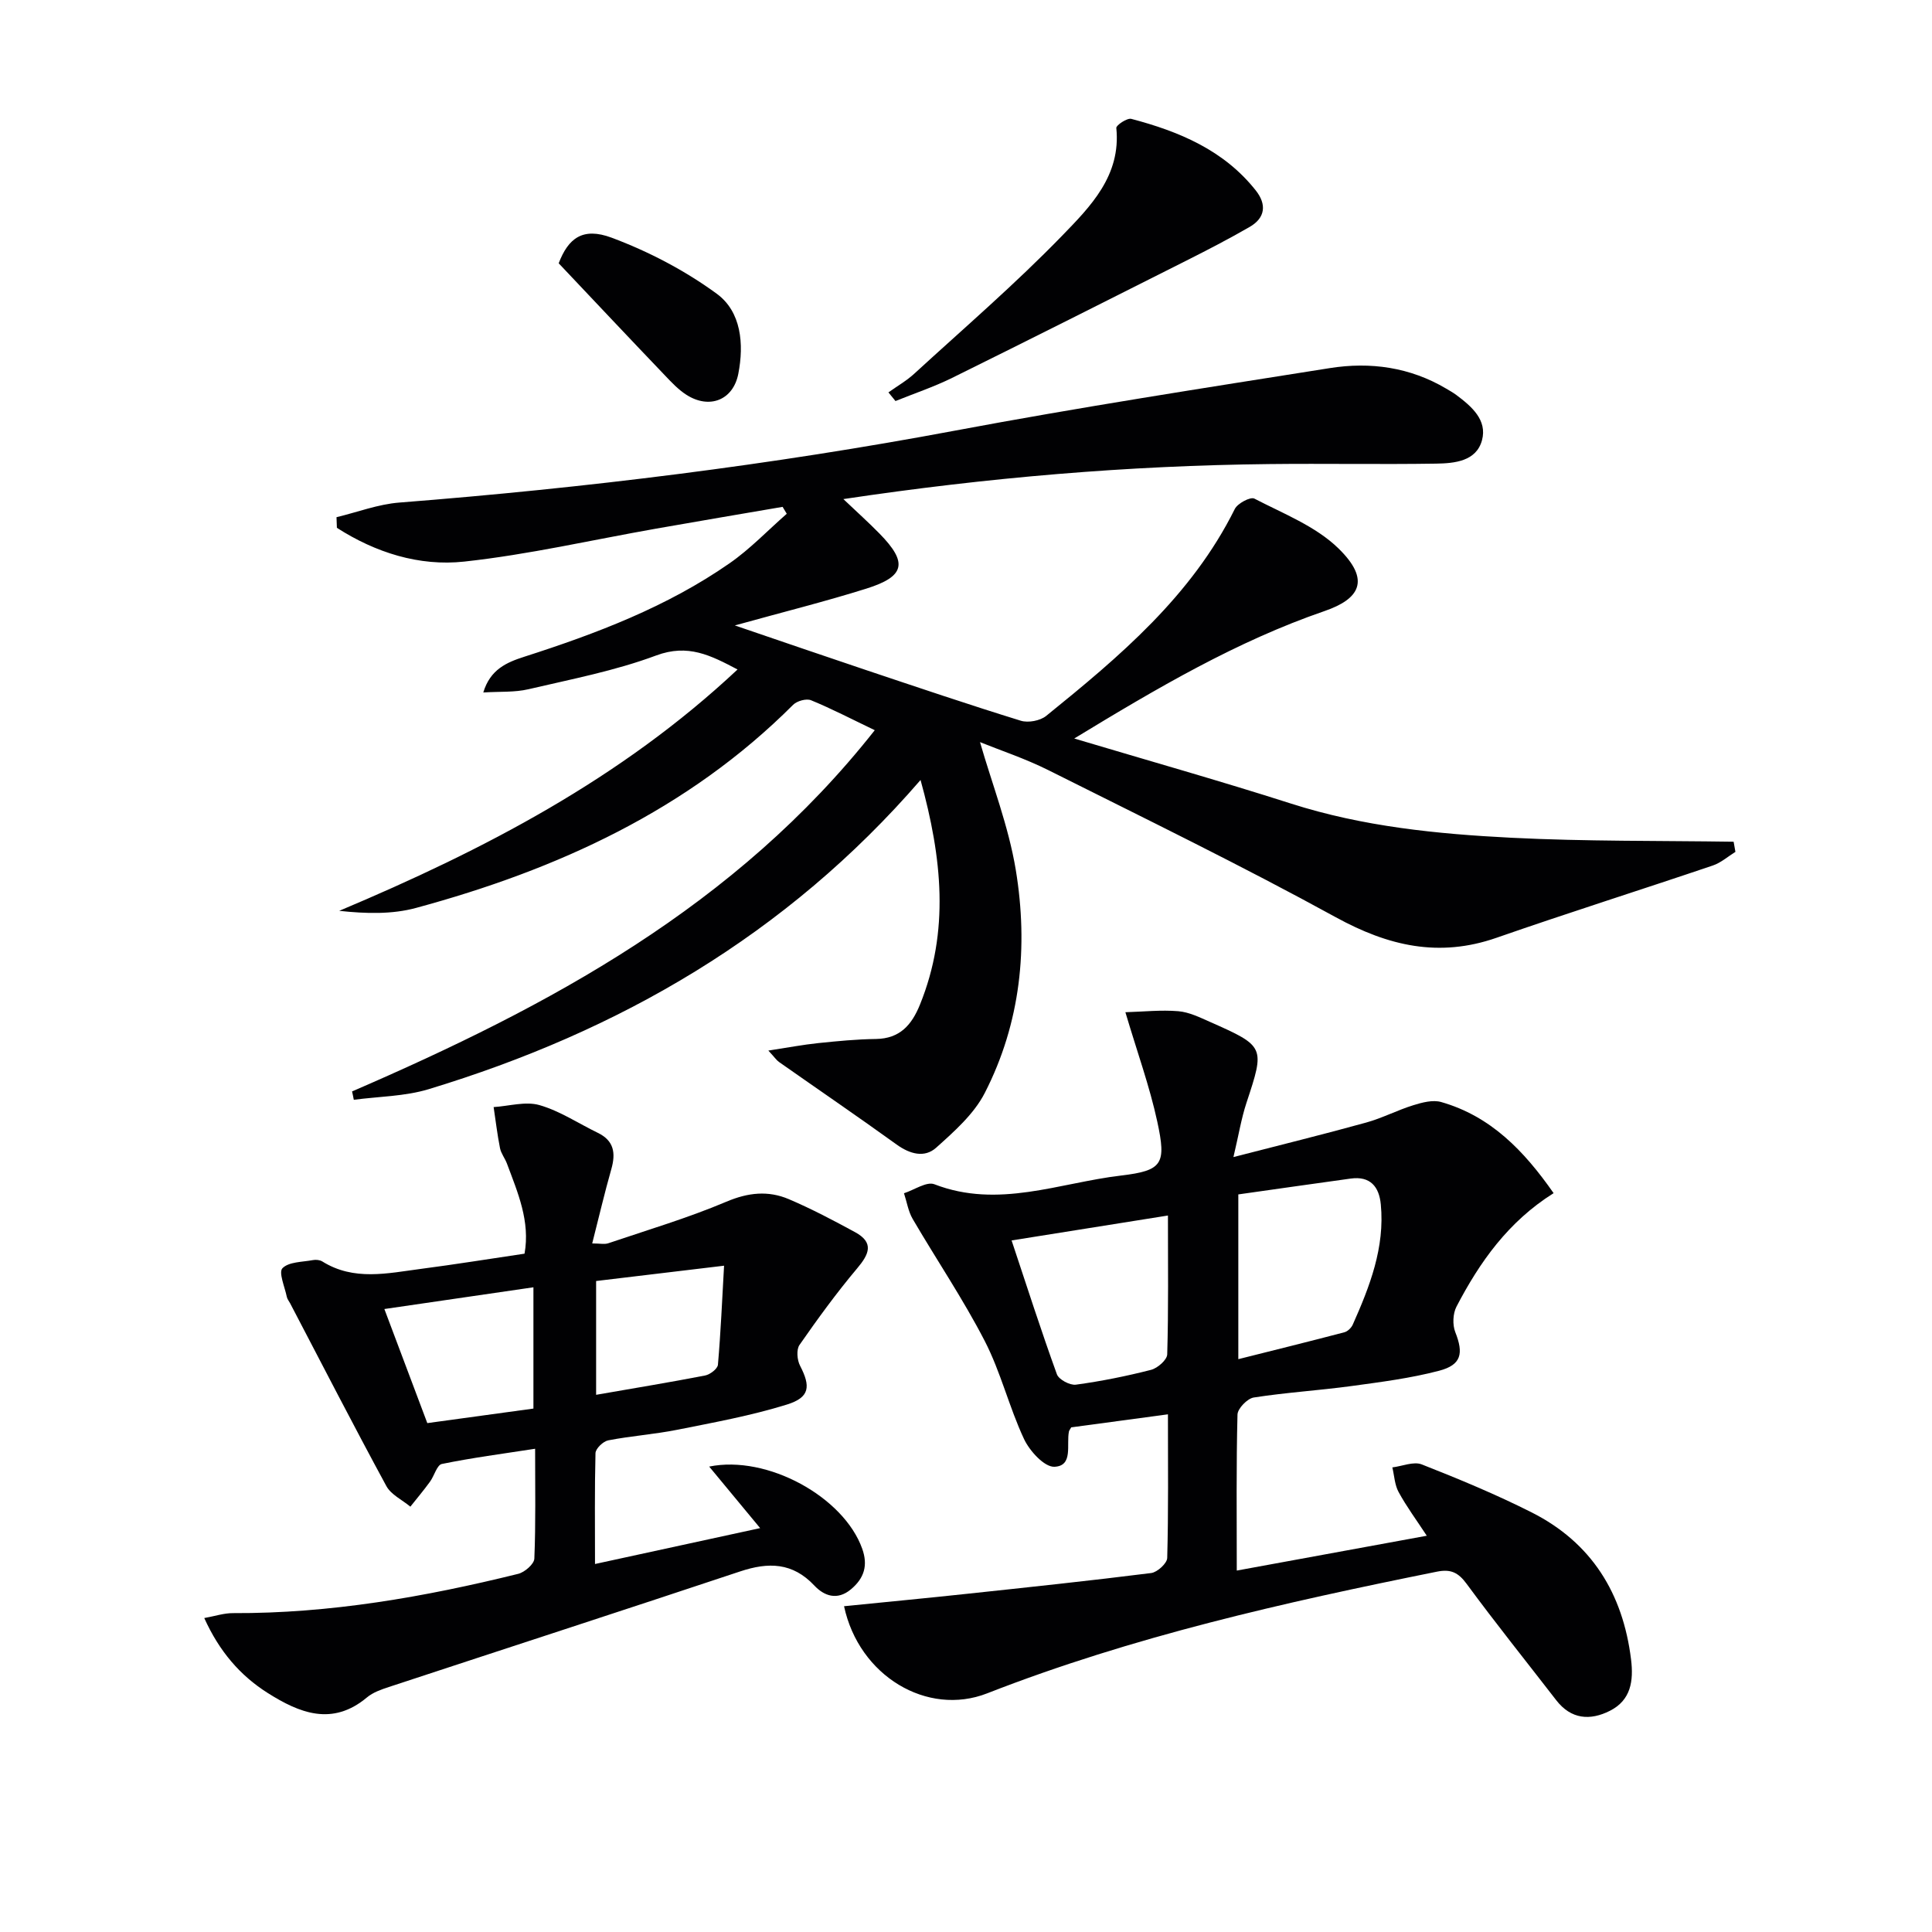
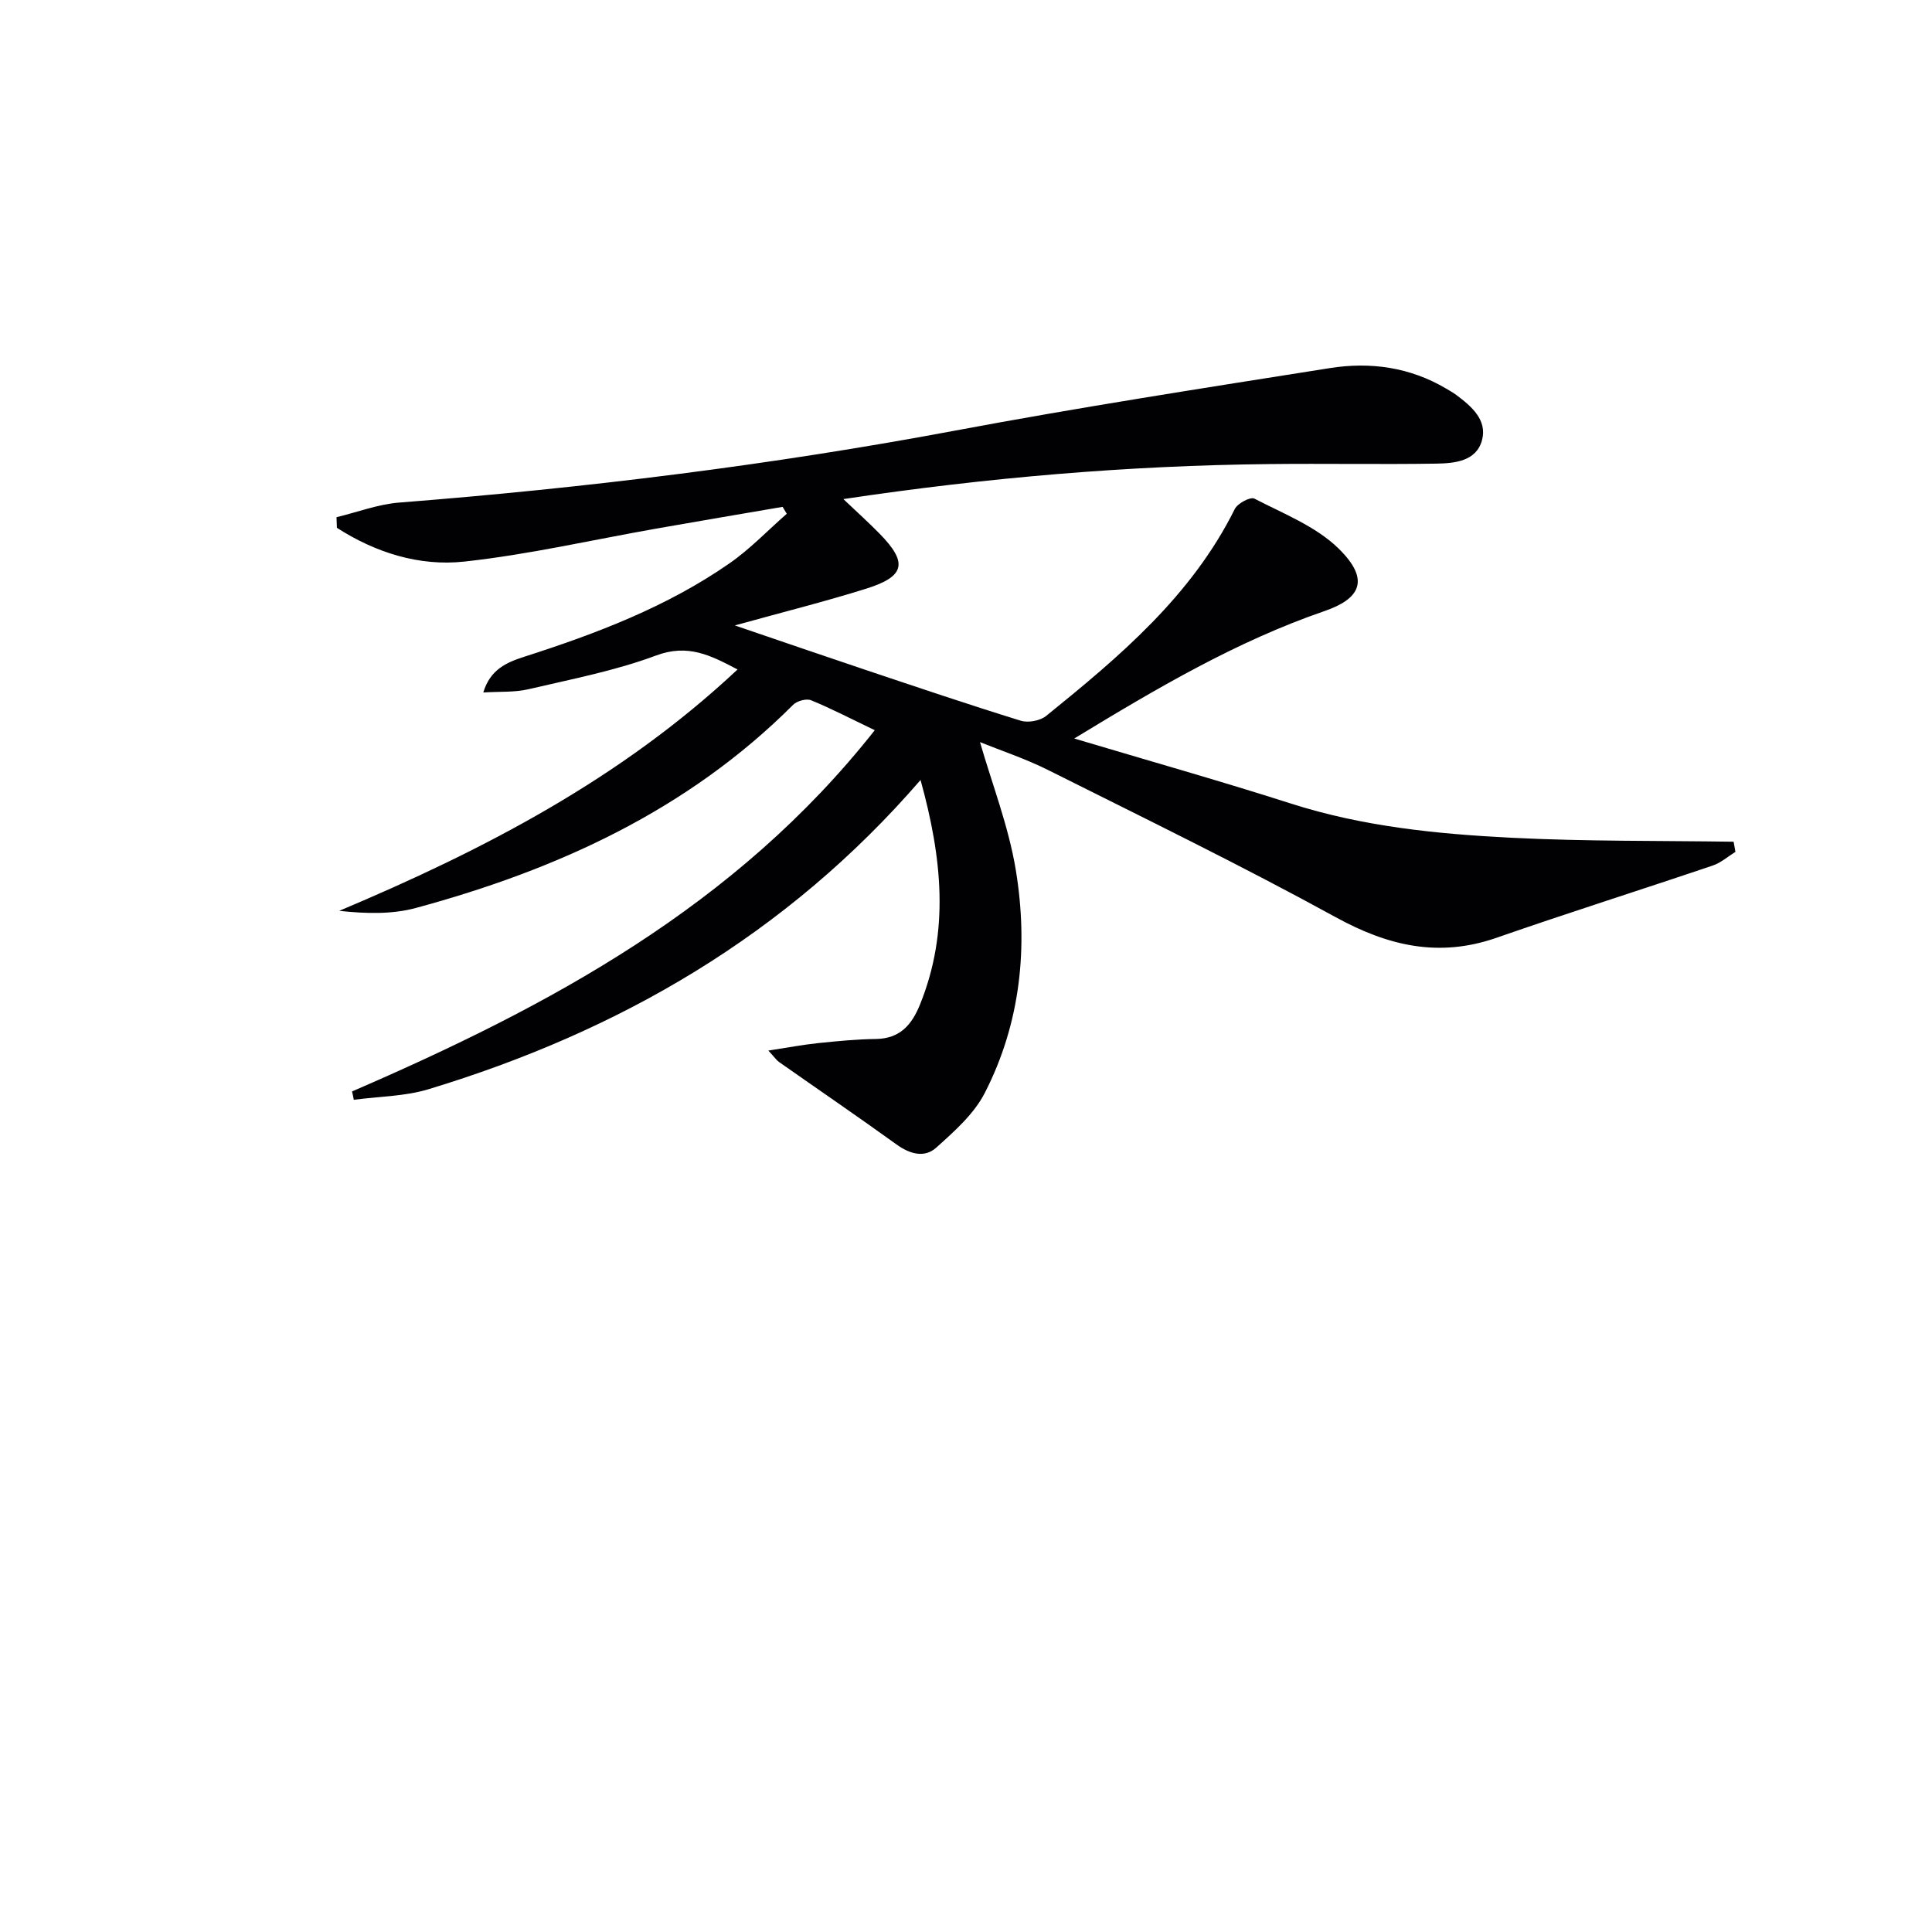
<svg xmlns="http://www.w3.org/2000/svg" enable-background="new 0 0 400 400" viewBox="0 0 400 400">
  <g fill="#010103">
    <path d="m72.89 225.97c40.77-17.64 79.44-38.28 108.22-74.79-4.84-2.32-8.94-4.46-13.19-6.2-.97-.4-2.91.14-3.71.94-21.83 21.84-48.83 34.13-78.09 42.06-4.95 1.34-10.31 1.2-15.89.6 29.94-12.61 58.31-27.32 82.47-49.97-5.57-2.93-10.24-5.36-16.85-2.9-8.5 3.17-17.56 4.91-26.45 6.99-2.85.67-5.9.45-9.34.67 1.44-4.78 4.84-6.23 8.49-7.4 14.92-4.79 29.54-10.33 42.5-19.35 4.26-2.96 7.91-6.81 11.84-10.25-.29-.48-.57-.96-.86-1.43-8.74 1.5-17.48 2.97-26.2 4.51-13.23 2.33-26.38 5.37-39.7 6.82-9.37 1.02-18.41-1.88-26.38-6.99-.03-.73-.06-1.47-.08-2.2 4.33-1.04 8.62-2.69 13.01-3.03 38.62-3.03 76.98-7.76 115.08-14.9 25.76-4.83 51.68-8.84 77.58-12.94 8.37-1.33 16.59-.19 24.08 4.25.71.42 1.44.83 2.1 1.32 3.16 2.36 6.44 5.19 5.31 9.37-1.18 4.37-5.7 4.78-9.51 4.84-11.5.18-23-.04-34.5.09-29.27.31-58.37 2.78-88.21 7.25 2.84 2.7 5.24 4.85 7.49 7.15 5.89 6.01 5.32 8.86-2.74 11.39-8.53 2.68-17.22 4.84-27.22 7.62 9.89 3.37 18.46 6.32 27.05 9.2 10.7 3.58 21.38 7.2 32.16 10.53 1.53.47 4 .01 5.25-1 15.18-12.28 30.1-24.82 39.05-42.84.58-1.17 3.24-2.57 4.05-2.15 5.99 3.11 12.68 5.71 17.38 10.28 6.86 6.67 4.34 10.53-2.87 13.01-18.16 6.25-34.64 15.94-51.8 26.38 15.54 4.64 30.28 8.8 44.87 13.47 14.89 4.77 30.26 6.3 45.67 7.08 15.3.77 30.65.59 45.98.82.12.7.25 1.4.37 2.1-1.55.96-2.99 2.25-4.67 2.82-14.91 5.05-29.93 9.79-44.8 14.97-11.92 4.15-22.41 1.7-33.26-4.25-19.51-10.7-39.55-20.46-59.46-30.43-4.85-2.43-10.06-4.15-14.21-5.83 2.48 8.62 5.91 17.39 7.41 26.47 2.61 15.88 1.02 31.64-6.42 46.16-2.24 4.37-6.31 7.97-10.07 11.34-2.41 2.16-5.44 1.32-8.19-.66-8.04-5.8-16.23-11.39-24.35-17.09-.51-.36-.87-.92-2.2-2.36 4.03-.62 7.18-1.22 10.35-1.55 3.96-.41 7.94-.8 11.92-.85 4.97-.07 7.42-2.92 9.12-7.12 6.16-15.2 4.58-30.36.12-46.5-27.8 32.13-62.4 52.05-101.86 64.02-4.93 1.49-10.31 1.5-15.48 2.19-.1-.57-.23-1.15-.36-1.73z" />
-     <path d="m174.75 332.55c8.72-.88 17.1-1.67 25.46-2.57 12.72-1.36 25.44-2.7 38.13-4.3 1.27-.16 3.29-2.01 3.32-3.12.26-9.63.15-19.27.15-29.74-7.09.96-13.7 1.85-20.03 2.7-.31.55-.43.68-.46.83-.58 2.73.94 7.17-3.02 7.33-2.07.08-5.13-3.27-6.29-5.75-3.09-6.6-4.81-13.86-8.14-20.31-4.47-8.67-9.98-16.81-14.91-25.25-.92-1.58-1.21-3.54-1.8-5.32 2.12-.68 4.69-2.49 6.3-1.86 13.2 5.11 25.83-.29 38.6-1.8 8.66-1.03 9.44-2.39 7.54-11.18-1.57-7.26-4.13-14.31-6.6-22.64 3.74-.11 7.38-.51 10.96-.21 2.24.19 4.45 1.28 6.57 2.22 11.4 5.05 11.37 5.16 7.53 16.77-1.06 3.22-1.6 6.61-2.69 11.21 10.03-2.59 18.8-4.74 27.49-7.15 3.33-.92 6.45-2.57 9.76-3.59 1.83-.57 4.03-1.15 5.75-.66 10.27 2.93 17.16 10.09 23.29 18.87-9.41 5.91-15.31 14.28-20.11 23.49-.75 1.44-.85 3.76-.25 5.28 1.74 4.4 1.3 6.78-3.35 8-5.9 1.55-12.03 2.33-18.1 3.16-6.75.92-13.56 1.33-20.28 2.38-1.32.21-3.33 2.28-3.36 3.53-.27 10.47-.15 20.95-.15 32.3 13.22-2.42 25.98-4.76 39.34-7.21-2.17-3.31-4.21-6.06-5.83-9.04-.82-1.49-.89-3.4-1.3-5.11 2.05-.25 4.4-1.28 6.09-.62 7.71 3.03 15.39 6.22 22.78 9.95 12.38 6.26 18.86 16.75 20.55 30.41.55 4.46-.02 8.45-4.37 10.65-4.09 2.07-8.04 1.79-11.11-2.18-6.2-8.02-12.55-15.93-18.55-24.09-1.75-2.38-3.3-3.11-6.17-2.53-31.59 6.36-62.96 13.41-93.11 25.19-12.39 4.84-26.54-3.58-29.63-18.04zm81.63-85.26v34.11c7.56-1.9 14.78-3.68 21.97-5.57.67-.18 1.42-.91 1.72-1.57 3.53-7.93 6.67-15.98 5.81-24.91-.35-3.65-2.17-5.9-6.23-5.34-7.68 1.06-15.36 2.16-23.27 3.28zm-14.57 4.37c-11.07 1.76-21.5 3.43-32.37 5.16 3.18 9.56 6.11 18.69 9.38 27.71.4 1.1 2.7 2.32 3.94 2.15 5.23-.71 10.44-1.76 15.56-3.07 1.35-.35 3.31-2.07 3.34-3.2.27-9.27.15-18.54.15-28.75z" />
-     <path d="m123.19 323.81c11.54-2.51 22.45-4.88 34.19-7.43-3.78-4.56-7.09-8.56-10.55-12.74 12.03-2.46 27.86 6.29 31.68 17 1.23 3.44.43 6.1-2.33 8.41-2.85 2.38-5.57 1.36-7.57-.77-4.52-4.81-9.52-4.88-15.35-2.94-24.23 8.07-48.52 15.95-72.77 23.94-1.57.52-3.26 1.1-4.5 2.14-7.19 6.03-13.99 3.25-20.57-.91-5.72-3.62-10.02-8.63-13.13-15.51 2.22-.4 4.08-1.03 5.94-1.02 20.07.09 39.66-3.34 59.05-8.13 1.35-.33 3.31-2.03 3.35-3.16.3-7.29.16-14.61.16-22.74-6.77 1.05-13.09 1.87-19.31 3.15-1.02.21-1.57 2.47-2.46 3.68-1.29 1.77-2.7 3.45-4.06 5.16-1.69-1.41-4-2.48-4.97-4.27-6.8-12.53-13.32-25.21-19.93-37.85-.23-.44-.59-.86-.68-1.33-.42-2.04-1.74-5.06-.9-5.92 1.32-1.34 4.11-1.27 6.3-1.68.62-.12 1.43-.04 1.95.28 6.54 4.09 13.52 2.44 20.4 1.54 7.07-.92 14.11-2.06 21.47-3.15 1.2-6.71-1.41-12.66-3.65-18.67-.41-1.09-1.21-2.07-1.43-3.18-.56-2.81-.89-5.66-1.32-8.5 3.18-.2 6.6-1.24 9.49-.41 4.23 1.21 8.05 3.79 12.08 5.74 3.36 1.63 3.74 4.2 2.8 7.51-1.4 4.91-2.56 9.9-3.96 15.39 1.6 0 2.55.23 3.34-.04 8.18-2.77 16.5-5.24 24.44-8.6 4.5-1.91 8.66-2.34 12.92-.53 4.7 2 9.24 4.4 13.73 6.84 3.98 2.17 2.91 4.55.41 7.51-4.25 5.05-8.15 10.41-11.92 15.83-.68.97-.5 3.12.11 4.3 2.23 4.3 2.04 6.57-2.73 8.05-7.4 2.3-15.09 3.7-22.7 5.22-4.72.94-9.55 1.27-14.28 2.19-1.05.2-2.61 1.7-2.64 2.64-.19 7.46-.1 14.92-.1 22.96zm-34.72-29.17c7.67-1.05 14.82-2.03 21.97-3.01 0-8.5 0-16.54 0-25.11-10.47 1.52-20.48 2.98-30.86 4.5 3.12 8.28 5.92 15.71 8.89 23.62zm34.95-5.86c7.98-1.39 15.29-2.59 22.57-4 1.03-.2 2.58-1.39 2.65-2.23.58-6.69.87-13.4 1.27-20.5-9.34 1.12-17.94 2.15-26.49 3.17z" />
-     <path d="m183.94 81.24c1.8-1.29 3.75-2.4 5.37-3.89 10.29-9.43 20.89-18.55 30.59-28.55 5.84-6.02 12.23-12.44 11.22-22.31-.06-.55 2.25-2.11 3.1-1.88 9.91 2.61 19.19 6.48 25.79 14.84 2.25 2.85 1.99 5.65-1.28 7.53-4.28 2.47-8.68 4.75-13.09 6.97-16.15 8.14-32.3 16.28-48.52 24.29-3.77 1.86-7.8 3.21-11.72 4.79-.48-.59-.97-1.19-1.46-1.79z" />
-     <path d="m115.67 54.51c1.98-5.16 4.95-7.54 10.96-5.3 7.66 2.86 15.18 6.79 21.77 11.61 5.08 3.72 5.66 10.41 4.46 16.57-1.07 5.47-5.99 7.38-10.73 4.36-1.65-1.05-3.06-2.55-4.43-3.99-7.22-7.55-14.39-15.17-22.03-23.25z" />
  </g>
</svg>